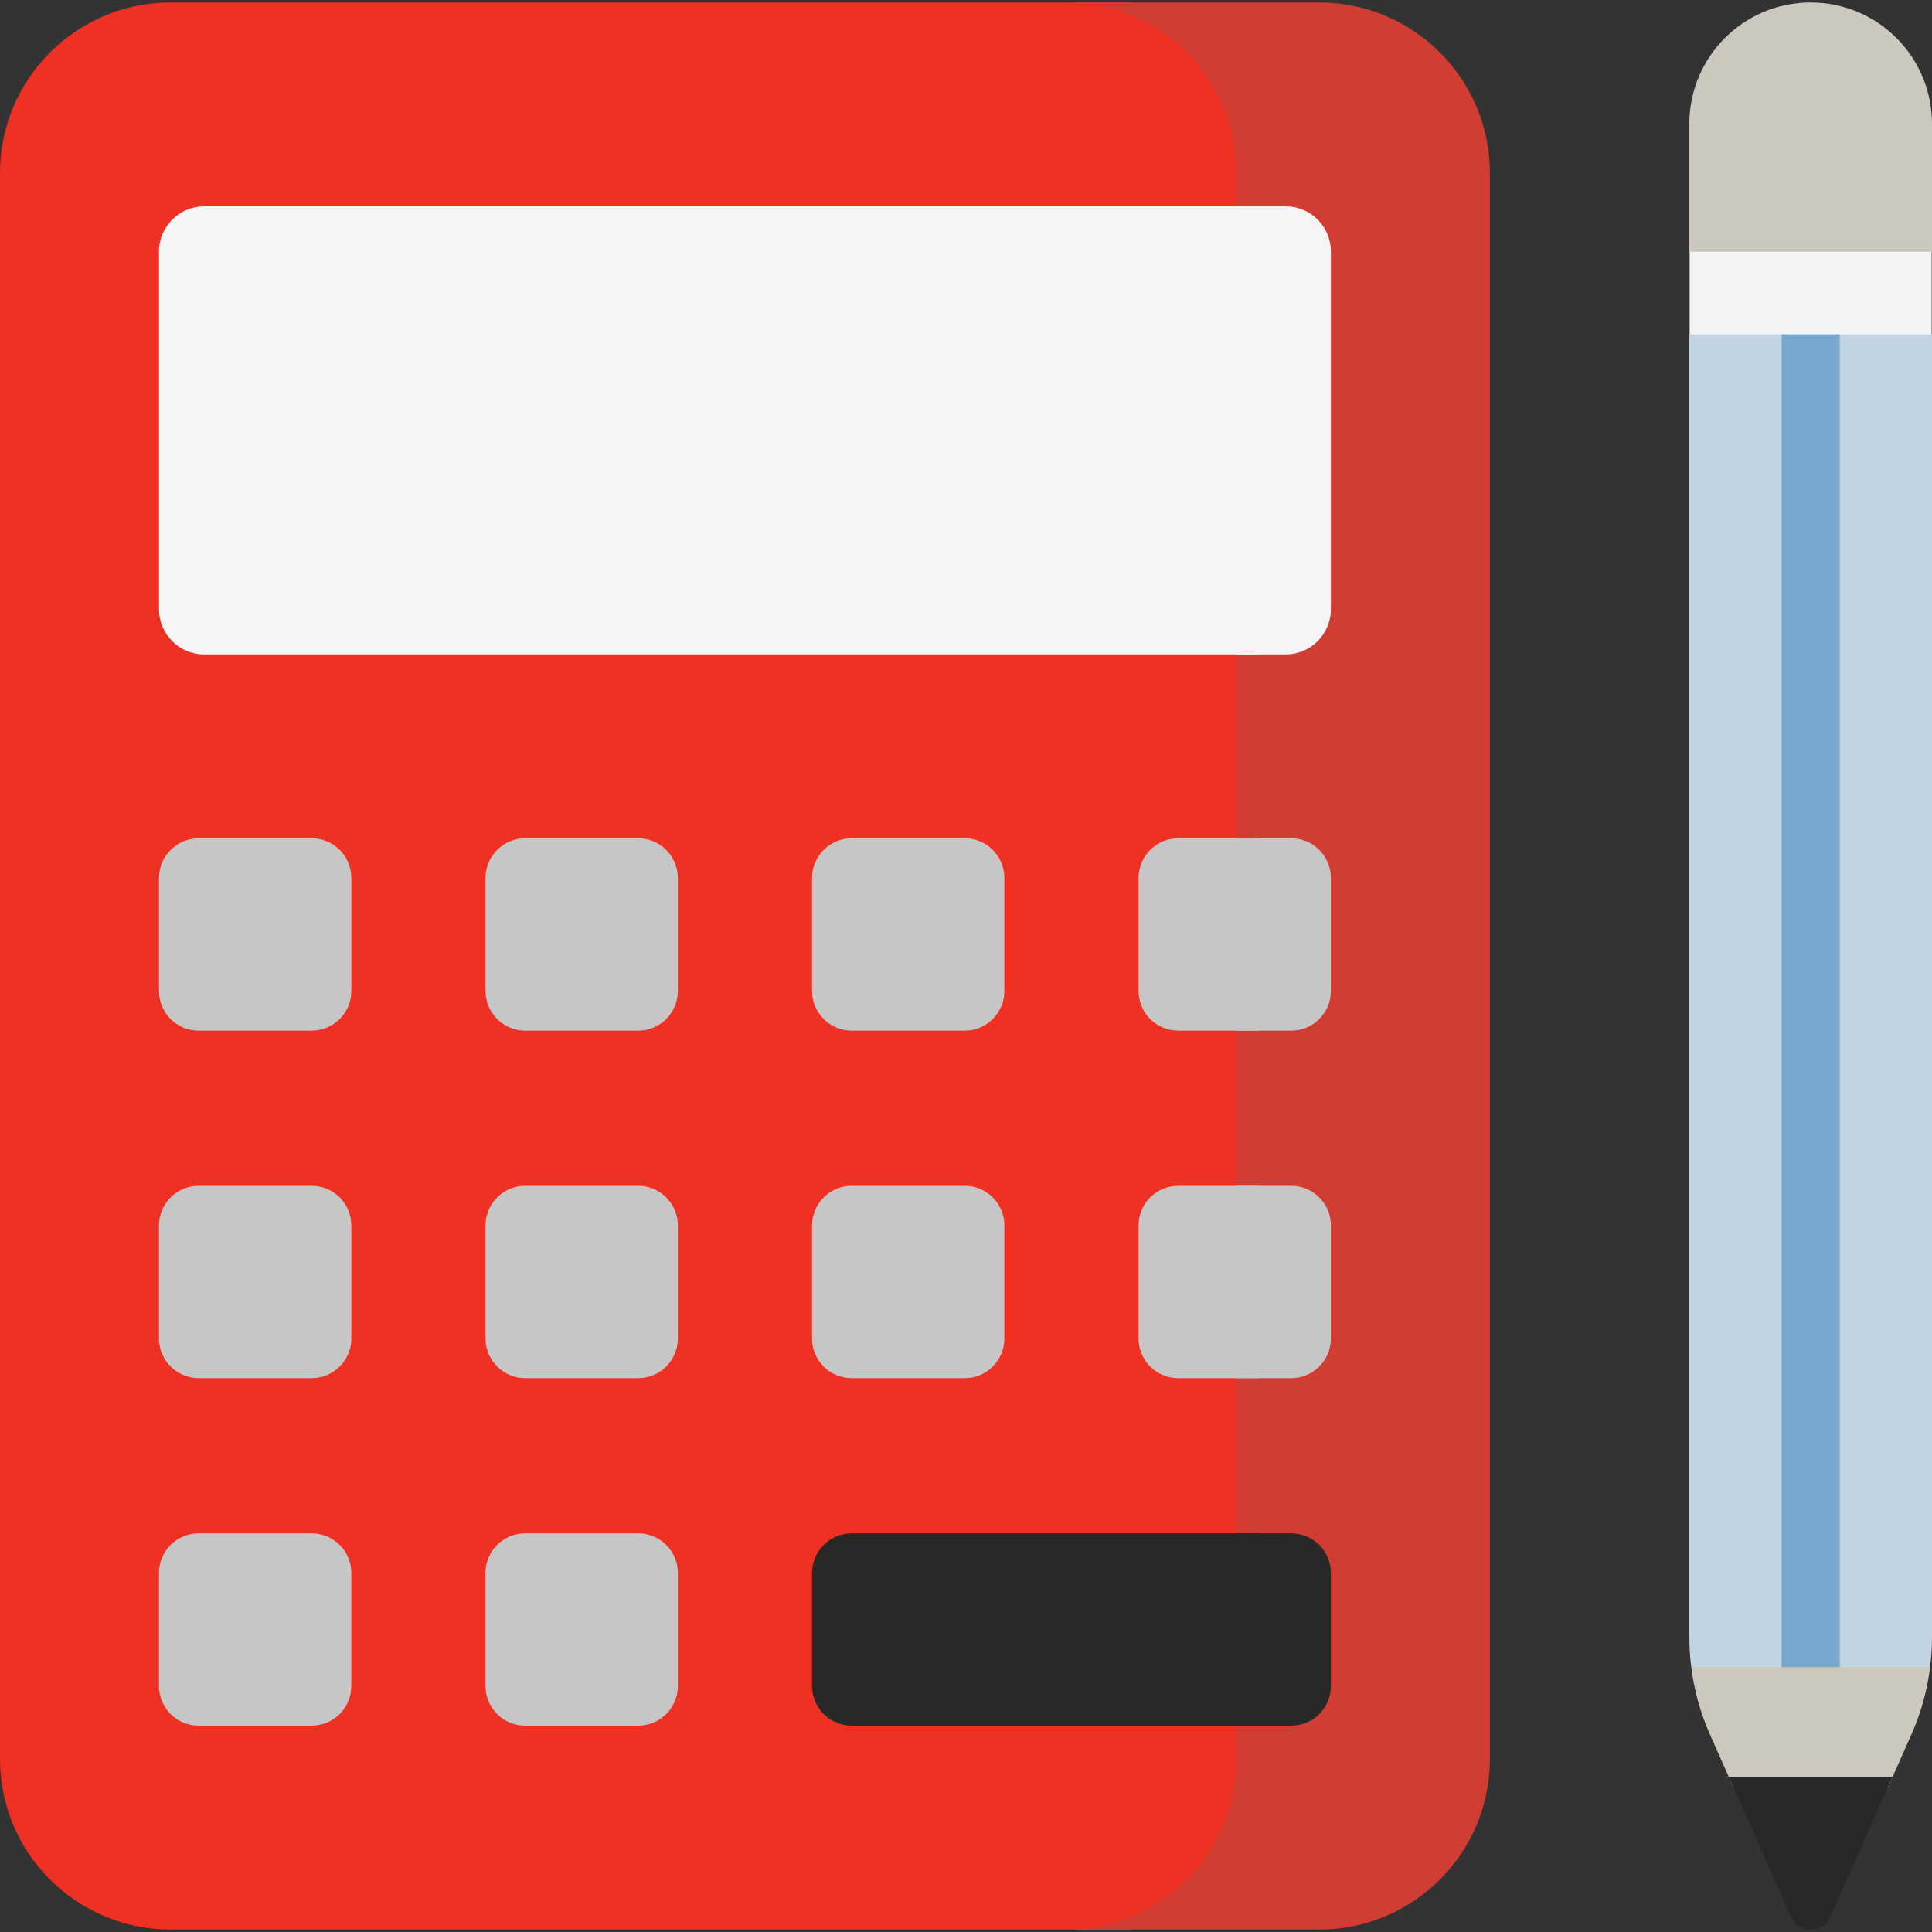
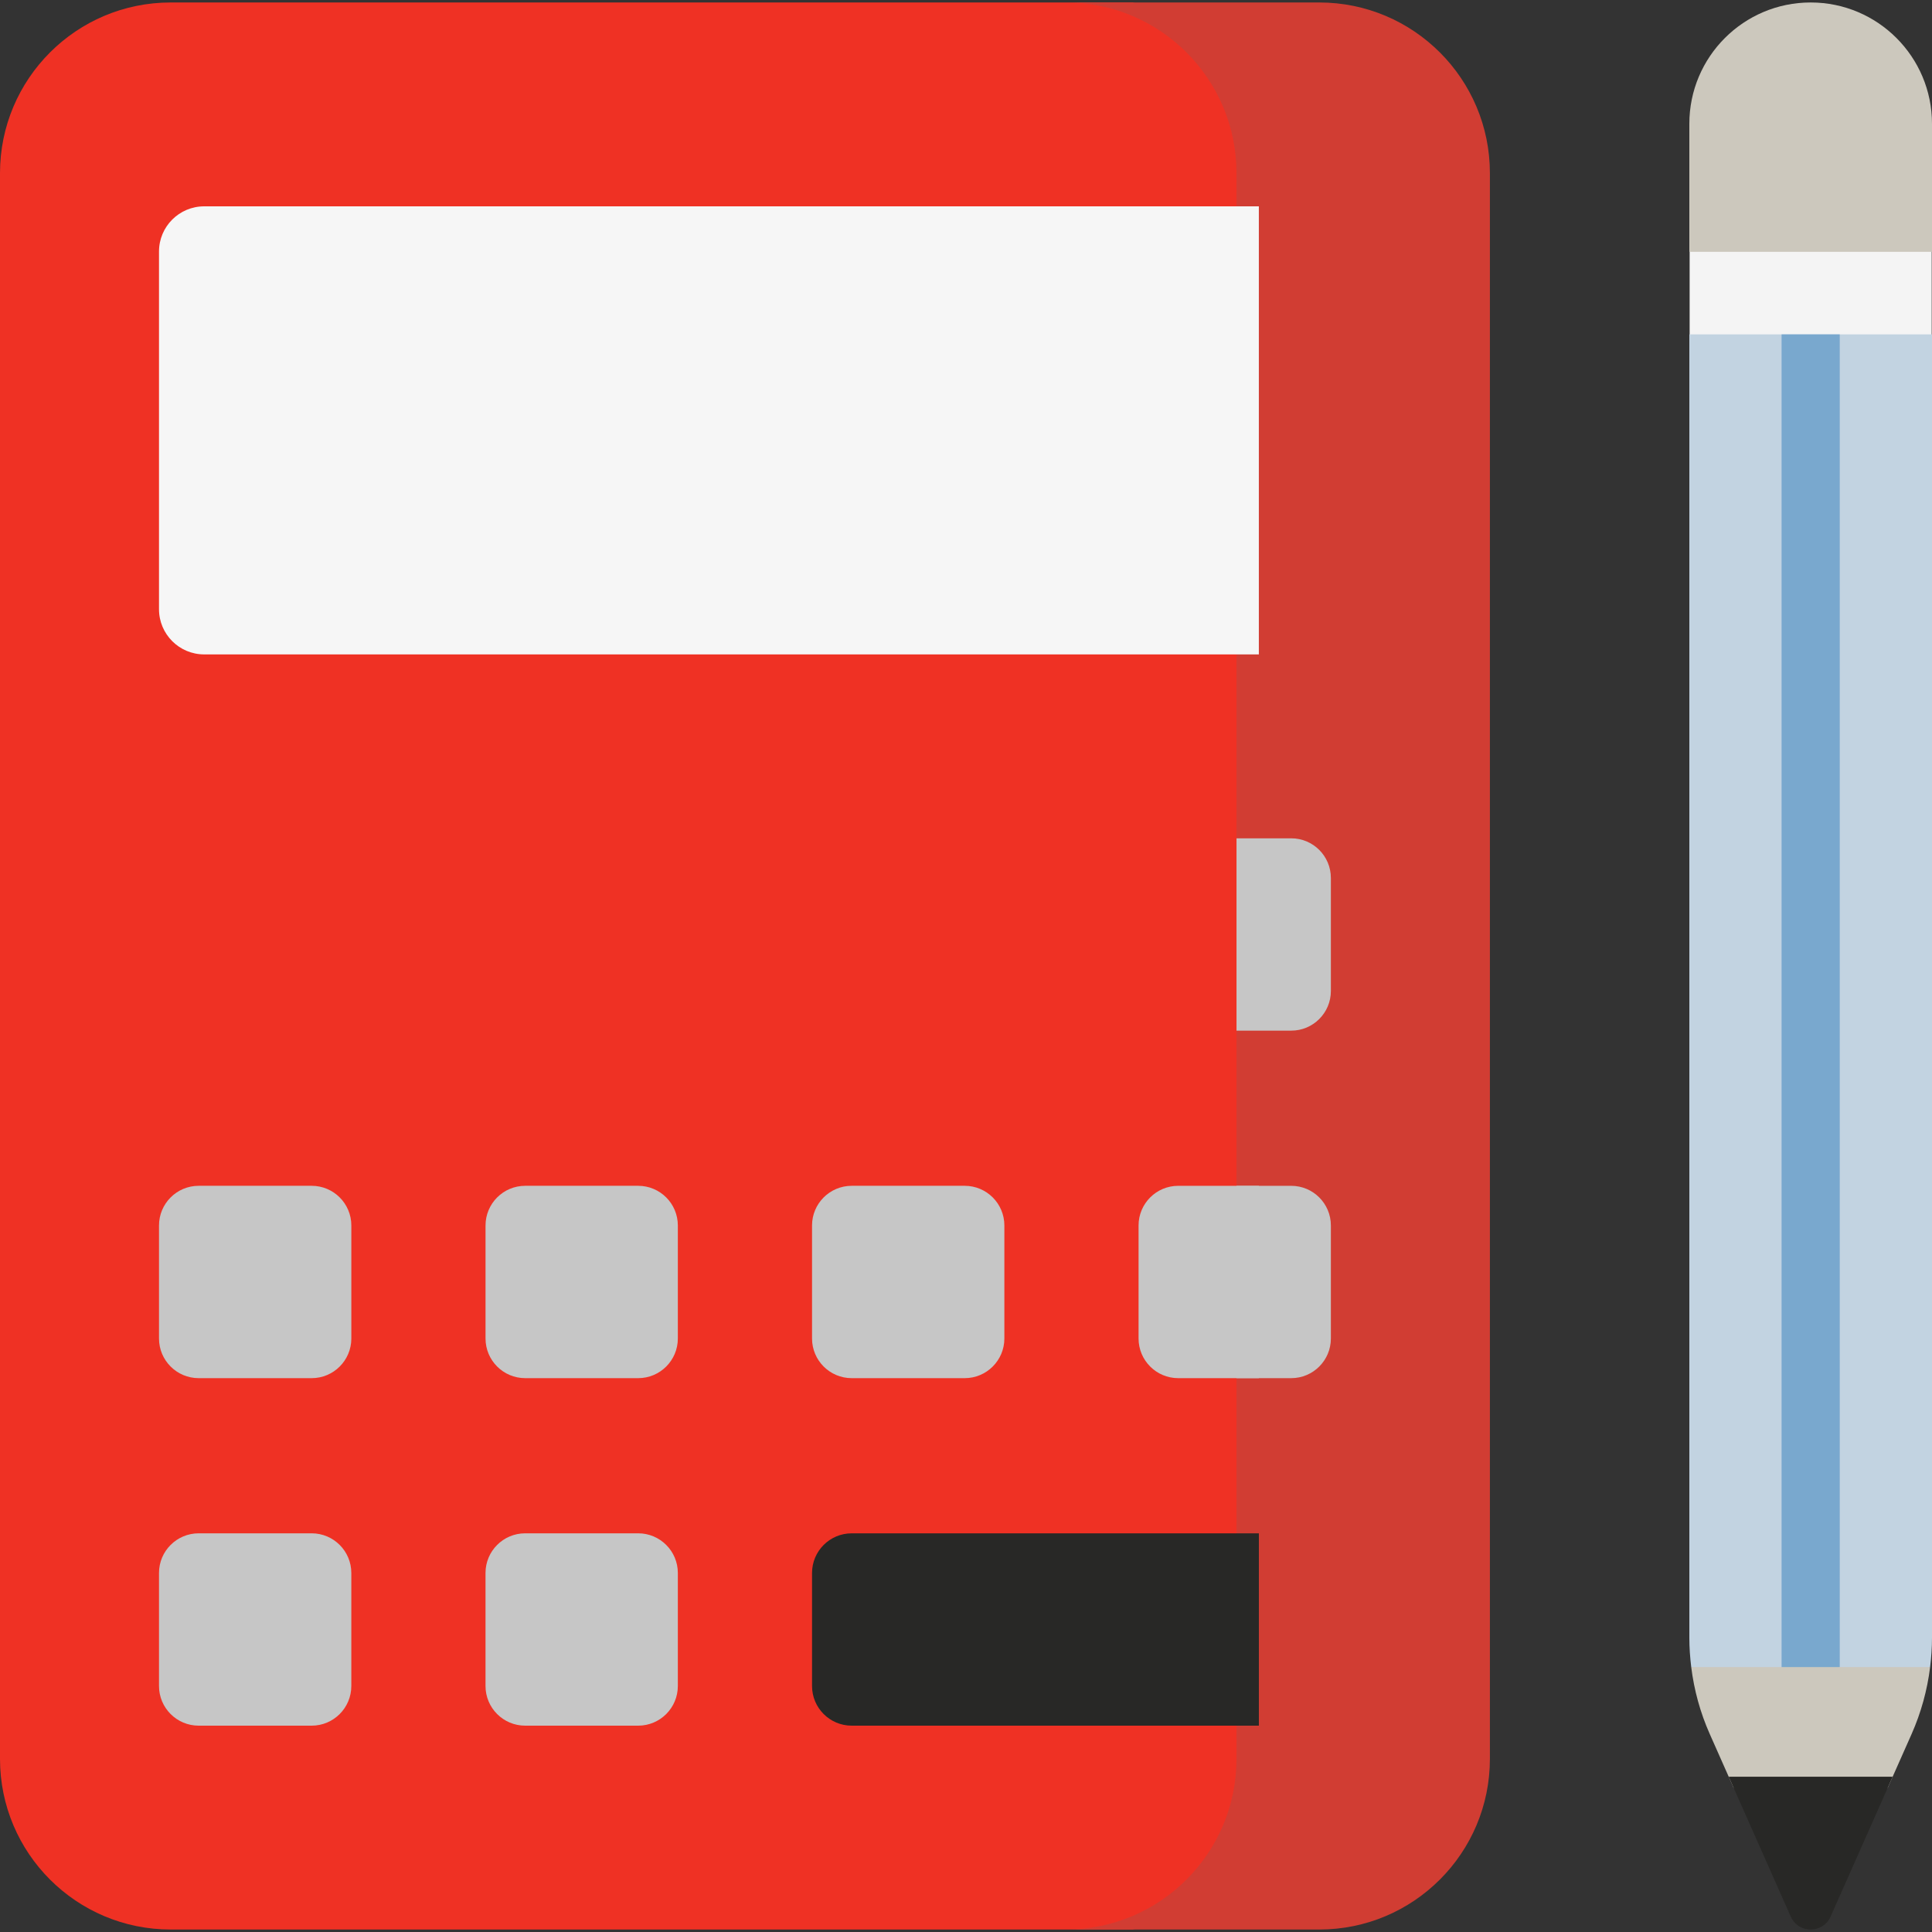
<svg xmlns="http://www.w3.org/2000/svg" width="100" height="100" viewBox="0 0 100 100" fill="none">
  <rect x="0" y="0" width="100" height="100" fill="#333333" stroke="none" />
  <g clip-path="url(#clip0_164_2212)">
    <path d="M99.985 12.652V18.383L98.819 19.137H88.849L87.455 18.383V12.652L88.605 11.926H99.019L99.985 12.652Z" fill="#F4F4F4" />
    <path d="M87.44 17.307V84.773C87.44 85.275 87.477 85.792 87.538 86.288L89.509 87.292H97.931L99.902 86.288C99.963 85.794 100 85.274 100 84.774V17.307H87.44Z" fill="#C2D3E1" />
    <path d="M92.214 17.307H95.225V87.292H92.214V17.307Z" fill="#79A8CE" />
    <path d="M65.159 91.3V8.7C65.159 4.606 62.39 1.16 58.624 0.128H8.833C3.955 0.128 0 4.083 0 8.962V91.039C0 95.917 3.955 99.872 8.833 99.872H58.624C62.39 98.84 65.159 95.394 65.159 91.3Z" fill="#EF3124" />
    <path d="M68.284 0.128H55.169C60.047 0.128 64.001 4.083 64.001 8.962V91.038C64.001 95.917 60.047 99.872 55.169 99.872H68.284C73.162 99.872 77.117 95.917 77.117 91.038V8.962C77.117 4.083 73.162 0.128 68.284 0.128Z" fill="#D13D33" />
    <path d="M87.538 86.288C87.685 87.482 88.007 88.647 88.494 89.746L89.733 92.539H97.708L98.947 89.747C99.433 88.647 99.755 87.482 99.903 86.288L87.538 86.288Z" fill="#CCC8BD" />
    <path d="M89.477 91.962L92.689 99.202C93.085 100.096 94.354 100.096 94.751 99.202L97.963 91.962H89.477Z" fill="#282826" />
    <path d="M100 13.035V6.408C100 2.94 97.189 0.128 93.72 0.128C90.252 0.128 87.44 2.94 87.44 6.408V13.035H100Z" fill="#CCC8BD" />
    <path d="M65.158 10.68H10.569C9.277 10.68 8.23 11.727 8.23 13.019V31.533C8.23 32.825 9.277 33.872 10.569 33.872H65.158V10.68Z" fill="#F6F6F6" />
-     <path d="M16.132 53.346H10.283C9.15 53.346 8.23 52.427 8.23 51.293V45.444C8.23 44.31 9.15 43.391 10.283 43.391H16.132C17.266 43.391 18.185 44.31 18.185 45.444V51.293C18.185 52.427 17.266 53.346 16.132 53.346ZM33.032 53.346H27.184C26.05 53.346 25.131 52.427 25.131 51.293V45.444C25.131 44.31 26.05 43.391 27.184 43.391H33.032C34.166 43.391 35.085 44.31 35.085 45.444V51.293C35.085 52.427 34.166 53.346 33.032 53.346ZM49.933 53.346H44.084C42.95 53.346 42.031 52.427 42.031 51.293V45.444C42.031 44.31 42.95 43.391 44.084 43.391H49.933C51.067 43.391 51.986 44.31 51.986 45.444V51.293C51.986 52.427 51.066 53.346 49.933 53.346ZM60.984 53.346H65.159V43.391H60.984C59.851 43.391 58.932 44.31 58.932 45.444V51.293C58.932 52.427 59.851 53.346 60.984 53.346Z" fill="#C6C6C6" />
    <path d="M16.132 71.333H10.283C9.15 71.333 8.23 70.414 8.23 69.28V63.431C8.23 62.297 9.15 61.377 10.283 61.377H16.132C17.266 61.377 18.185 62.297 18.185 63.431V69.28C18.185 70.414 17.266 71.333 16.132 71.333ZM33.032 71.333H27.184C26.05 71.333 25.131 70.414 25.131 69.28V63.431C25.131 62.297 26.05 61.377 27.184 61.377H33.032C34.166 61.377 35.085 62.297 35.085 63.431V69.28C35.085 70.414 34.166 71.333 33.032 71.333ZM49.933 71.333H44.084C42.95 71.333 42.031 70.414 42.031 69.28V63.431C42.031 62.297 42.95 61.377 44.084 61.377H49.933C51.067 61.377 51.986 62.297 51.986 63.431V69.28C51.986 70.414 51.066 71.333 49.933 71.333ZM60.984 71.333H65.159V61.378H60.984C59.851 61.378 58.932 62.297 58.932 63.431V69.28C58.932 70.414 59.851 71.333 60.984 71.333Z" fill="#C6C6C6" />
    <path d="M68.886 51.293V45.444C68.886 44.31 67.967 43.391 66.833 43.391H64.001V53.346H66.833C67.967 53.346 68.886 52.427 68.886 51.293ZM68.886 69.28V63.431C68.886 62.297 67.967 61.378 66.833 61.378H64.001V71.333H66.833C67.967 71.333 68.886 70.414 68.886 69.28Z" fill="#C6C6C6" />
    <path d="M16.131 89.32H10.283C9.149 89.32 8.23 88.401 8.23 87.267V81.417C8.23 80.284 9.149 79.364 10.283 79.364H16.131C17.265 79.364 18.184 80.284 18.184 81.417V87.267C18.184 88.401 17.265 89.32 16.131 89.32ZM33.032 89.32H27.183C26.049 89.32 25.13 88.401 25.13 87.267V81.417C25.13 80.284 26.049 79.364 27.183 79.364H33.032C34.166 79.364 35.085 80.284 35.085 81.417V87.267C35.085 88.401 34.166 89.32 33.032 89.32Z" fill="#C6C6C6" />
    <path d="M65.159 79.365H44.084C42.95 79.365 42.031 80.284 42.031 81.418V87.267C42.031 88.401 42.95 89.32 44.084 89.32H65.159V79.365Z" fill="#282826" />
-     <path d="M68.886 87.267V81.418C68.886 80.284 67.967 79.365 66.833 79.365H64.001V89.32H66.833C67.967 89.32 68.886 88.401 68.886 87.267Z" fill="#282826" />
-     <path d="M68.886 13.019C68.886 11.727 67.839 10.68 66.547 10.68H64.001V33.872H66.547C67.839 33.872 68.886 32.825 68.886 31.533V13.019Z" fill="#F7F4F7" />
  </g>
  <defs>
    <clipPath id="clip0_164_2212">
      <rect width="100" height="100" fill="white" />
    </clipPath>
  </defs>
</svg>